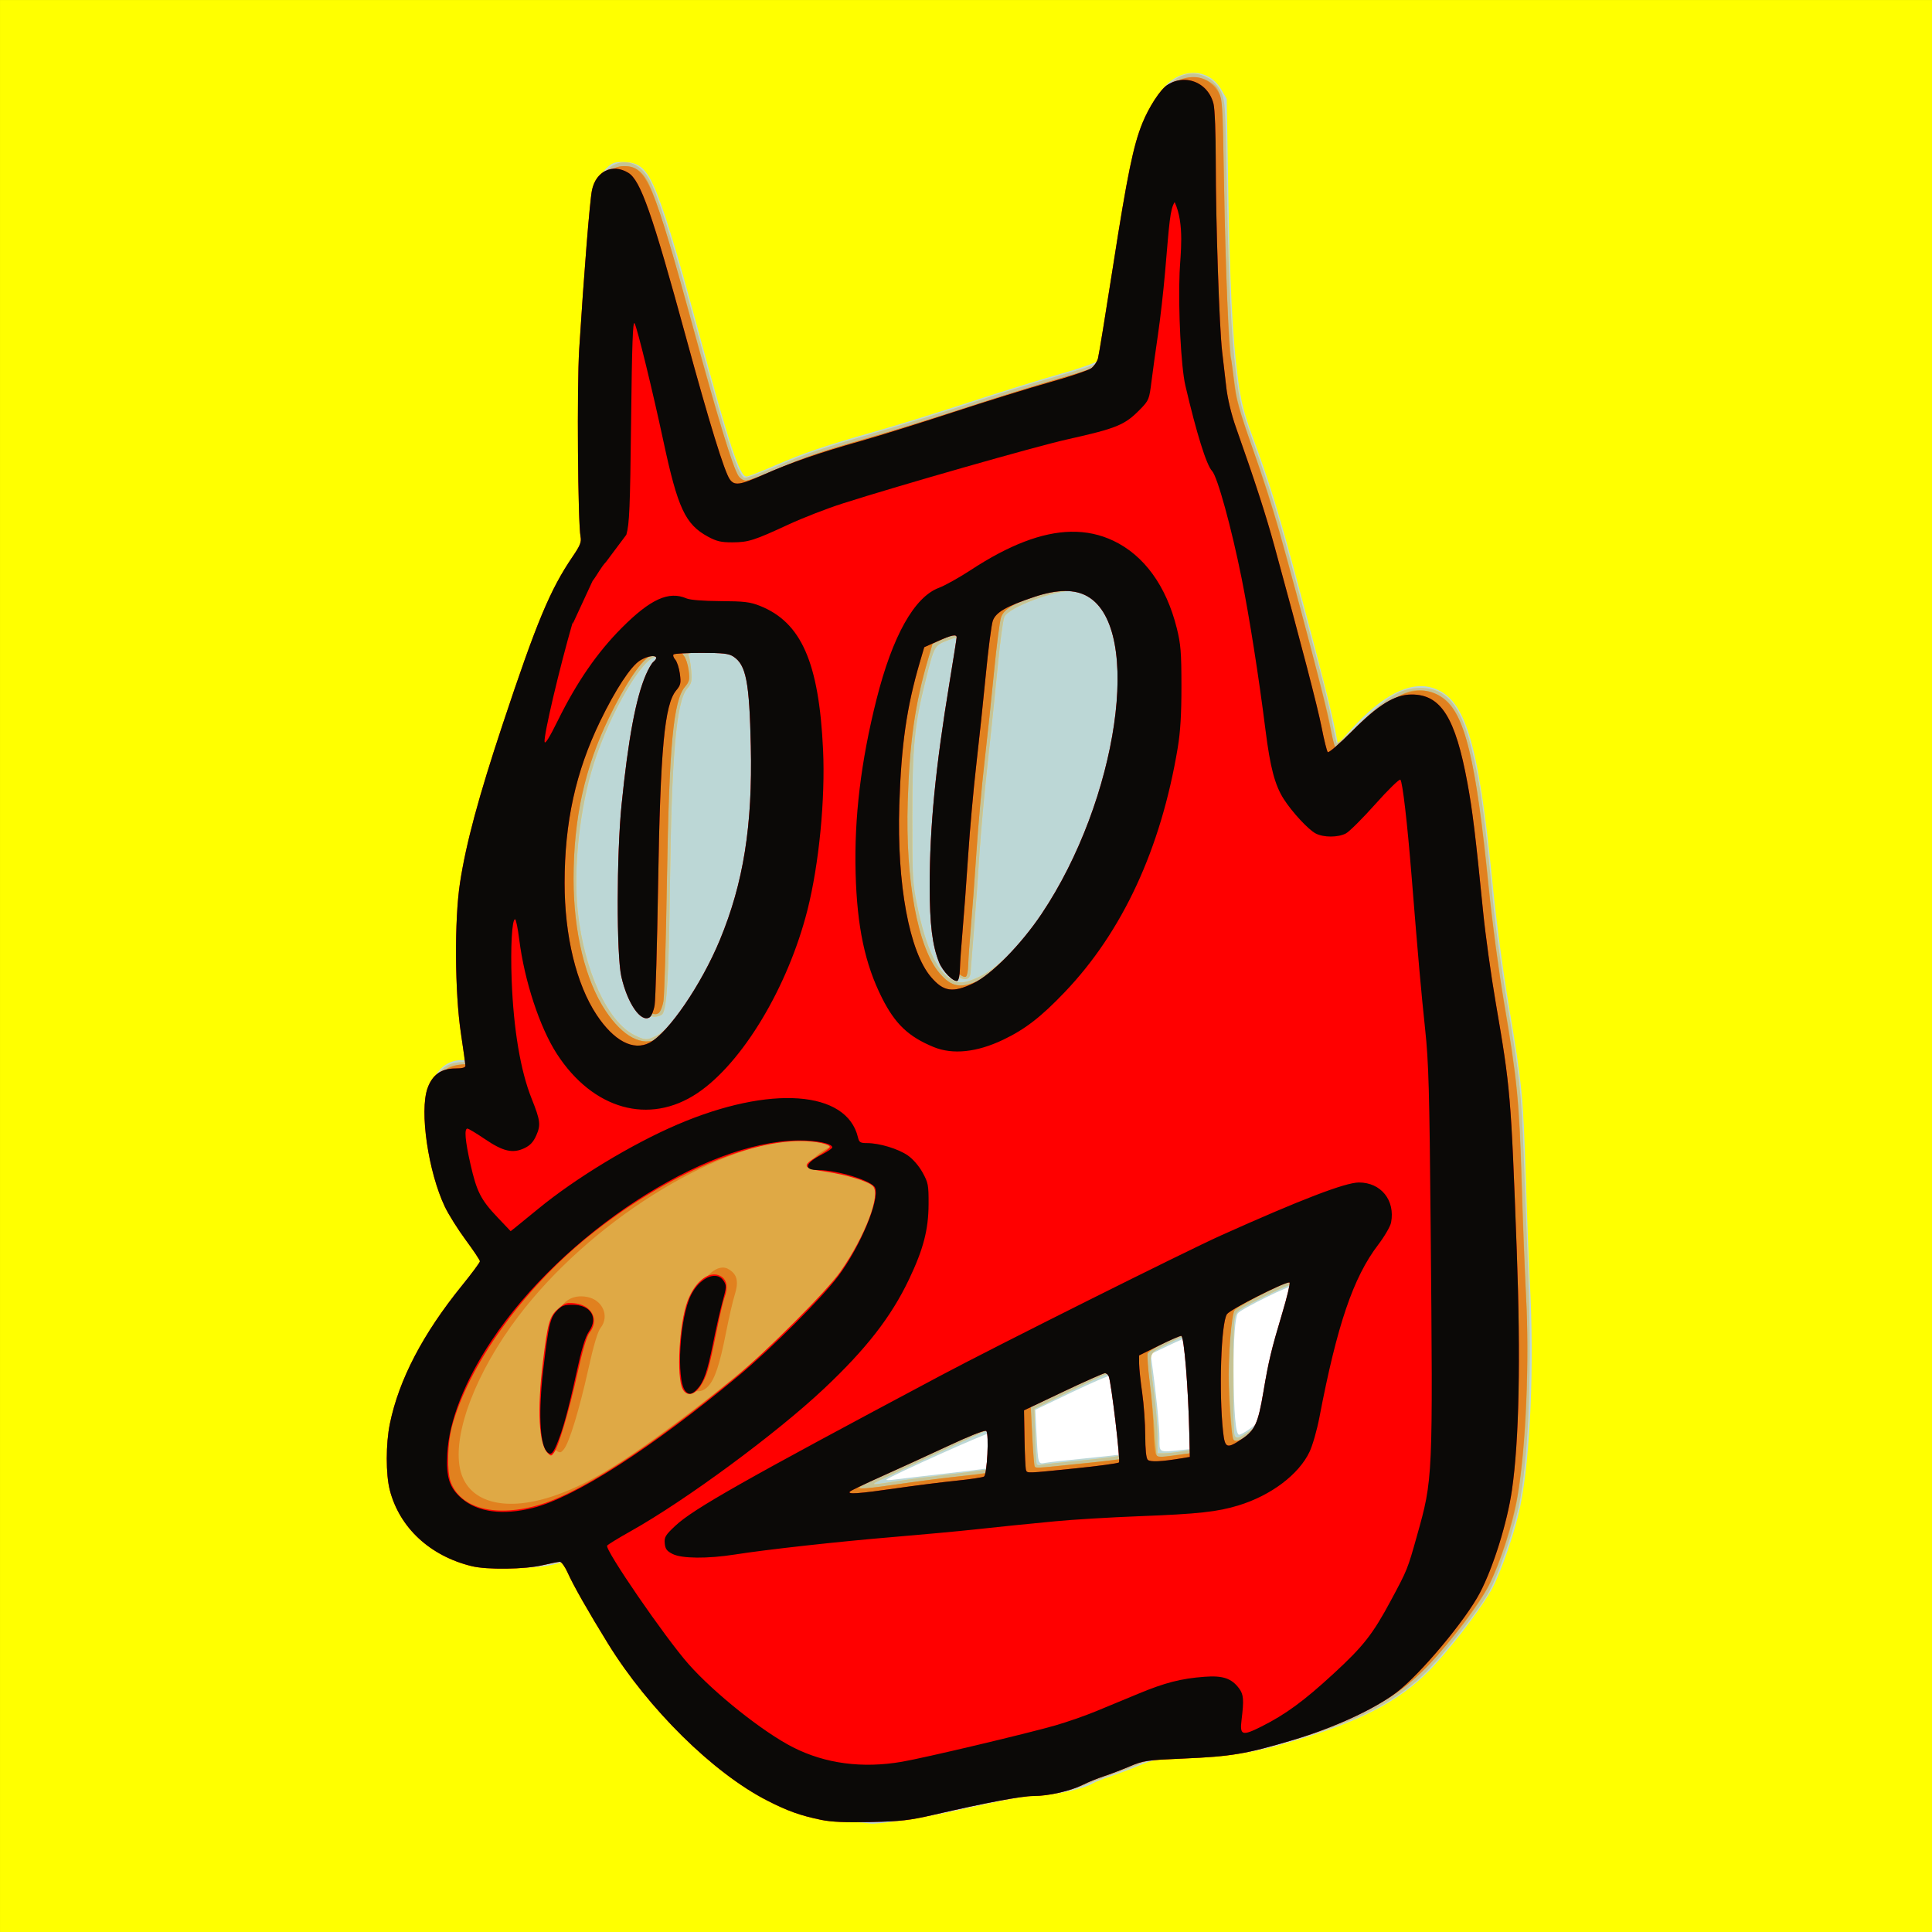
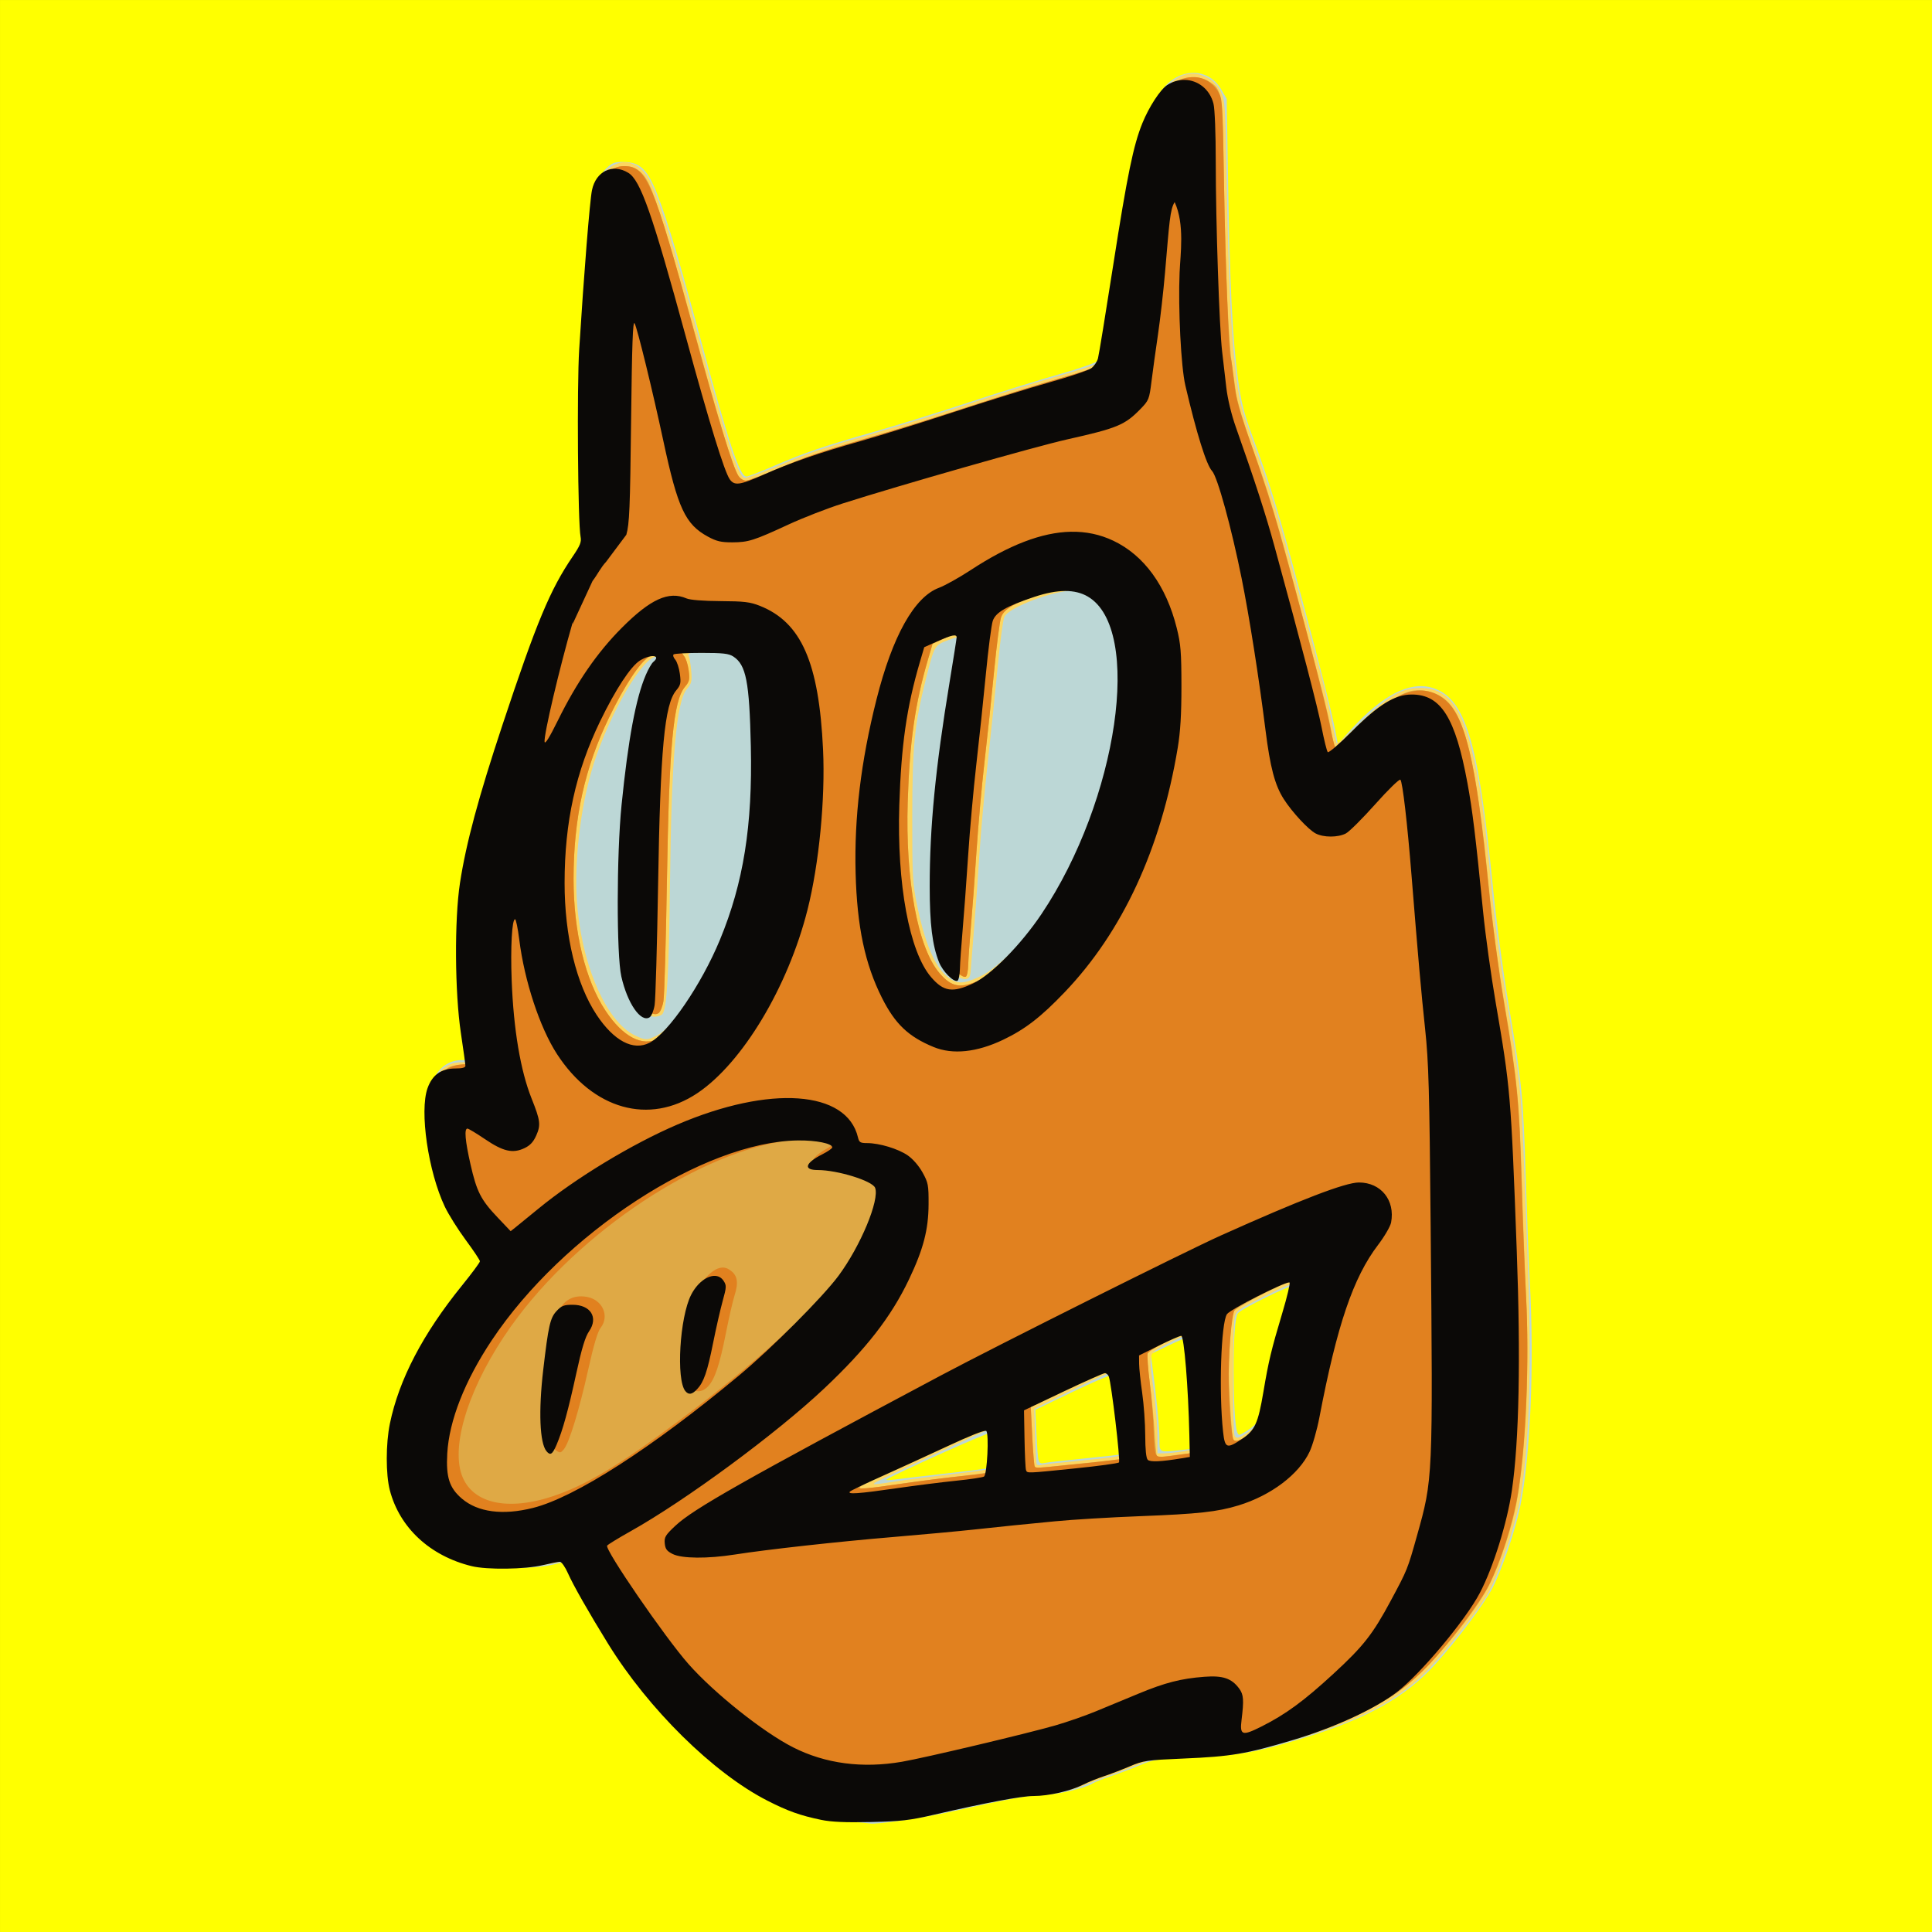
<svg xmlns="http://www.w3.org/2000/svg" id="svg46" version="1.1" viewBox="0 0 1200 1200" height="1200" width="1200">
  <rect x="0" y="0" width="1200" height="1200" fill="#333333" stroke="none" />
  <defs id="defs40" />
  <g transform="translate(-21.42,485.58)" id="layer1">
    <g style="stroke:none" transform="matrix(6.68,0,0,6.68,-103.463,-712.174)" id="g88">
      <rect style="fill:#ffff00;fill-opacity:1;stroke:none;stroke-width:0.267;stroke-linejoin:round;stroke-miterlimit:4;stroke-dasharray:none;stroke-opacity:1" id="rect76" width="179.65" height="179.65" x="18.696" y="33.923" />
-       <path style="fill:#ffffff;stroke:none;stroke-width:0.265px;stroke-linecap:butt;stroke-linejoin:miter;stroke-opacity:1" d="m 80.181,175.927 65.585,-32.463 -4.648,28.989 z" id="path76" />
      <g style="stroke:none" id="g94" transform="translate(234.519,-115.217)">
        <path style="fill:#bcd7d6;stroke:none;stroke-width:0.192" d="m -136.683,318.515 c -5.447,-0.493 -9.673,-2.789 -15.362,-8.347 -2.503,-2.444 -4.264,-4.581 -6.04,-7.326 -1.467,-2.268 -3.955,-6.582 -4.466,-7.745 -0.198,-0.45 -0.384,-0.818 -0.415,-0.818 -0.03,0 -0.645,0.145 -1.366,0.322 -0.888,0.218 -2.118,0.322 -3.812,0.321 -2.188,-0.002 -2.696,-0.065 -4.056,-0.513 -3.608,-1.187 -6.026,-3.66 -6.919,-7.072 -0.485,-1.856 -0.302,-5.653 0.385,-7.972 1.049,-3.542 3.621,-8.063 6.622,-11.642 0.754,-0.9 1.338,-1.726 1.296,-1.836 -0.042,-0.11 -0.594,-0.889 -1.227,-1.732 -1.387,-1.845 -2.141,-3.304 -2.818,-5.45 -1.153,-3.658 -1.404,-7.753 -0.572,-9.364 0.536,-1.038 1.45,-1.63 2.515,-1.63 h 0.846 l -0.11,-0.625 c -0.836,-4.748 -1.078,-10.578 -0.608,-14.616 0.562,-4.825 1.541,-8.706 4.191,-16.605 3.014,-8.987 4.761,-13.138 6.521,-15.497 0.69,-0.924 0.763,-1.125 0.664,-1.815 -0.261,-1.826 -0.409,-9.016 -0.273,-13.283 0.168,-5.287 1.074,-17.907 1.367,-19.038 0.108,-0.417 0.483,-1.045 0.833,-1.395 0.546,-0.546 0.77,-0.637 1.57,-0.636 1.42,0.002 2.09,0.51 2.854,2.171 0.881,1.914 2.09,5.831 4.141,13.415 2.882,10.658 3.872,13.662 4.505,13.662 0.161,0 1.356,-0.463 2.656,-1.029 2.713,-1.181 4.622,-1.827 9.483,-3.211 1.905,-0.542 5.802,-1.755 8.659,-2.694 2.857,-0.939 6.624,-2.11 8.37,-2.602 1.746,-0.492 3.329,-1.043 3.518,-1.224 0.374,-0.358 0.404,-0.52 2.167,-11.721 1.323,-8.402 1.91,-10.56 3.586,-13.172 1.506,-2.349 4.417,-2.53 5.696,-0.354 l 0.523,0.889 0.133,7.986 c 0.156,9.357 0.403,14.27 0.903,17.992 0.303,2.252 0.535,3.167 1.42,5.58 1.625,4.433 2.335,6.751 4.3,14.047 1.938,7.195 3.011,11.43 3.359,13.25 l 0.215,1.127 1.251,-1.37 c 2.865,-3.139 5.386,-4.45 7.449,-3.872 3.124,0.875 4.354,4.822 5.69,18.257 0.351,3.524 0.957,8.064 1.529,11.449 1.203,7.111 1.321,8.316 1.555,15.808 0.106,3.387 0.279,7.813 0.385,9.837 0.408,7.804 0.056,15.998 -0.892,20.756 -0.434,2.176 -1.702,5.906 -2.585,7.603 -0.807,1.551 -3.238,4.795 -5.321,7.102 -2.768,3.065 -6.342,5.063 -12.272,6.864 -4.416,1.341 -5.922,1.604 -10.295,1.797 -3.334,0.147 -3.645,0.194 -4.907,0.729 -0.741,0.314 -1.953,0.772 -2.694,1.017 -0.741,0.245 -1.526,0.562 -1.744,0.703 -0.639,0.414 -3.324,1.03 -4.493,1.03 -1.213,0 -3.344,0.386 -8.387,1.518 -2.77,0.622 -7.291,1.288 -7.793,1.149 -0.053,-0.015 -0.832,-0.093 -1.732,-0.175 z m 8.467,-32.327 c 1.958,-0.224 3.742,-0.442 3.965,-0.485 0.358,-0.068 0.42,-0.256 0.534,-1.63 0.071,-0.854 0.084,-1.627 0.027,-1.718 -0.086,-0.14 -9.443,4.062 -9.722,4.366 -0.053,0.058 0.293,0.053 0.77,-0.011 0.476,-0.064 2.468,-0.299 4.426,-0.523 z m 13.373,-1.454 c 1.799,-0.175 3.307,-0.35 3.351,-0.389 0.089,-0.08 -0.277,-3.657 -0.596,-5.813 -0.115,-0.776 -0.309,-1.45 -0.432,-1.497 -0.123,-0.047 -1.757,0.651 -3.631,1.551 l -3.408,1.636 0.113,2.266 c 0.141,2.806 0.14,2.804 0.803,2.671 0.291,-0.059 2.001,-0.25 3.801,-0.425 z m 8.933,-0.779 1.196,-0.125 -0.107,-1.366 c -0.059,-0.751 -0.204,-3.055 -0.324,-5.119 -0.119,-2.064 -0.248,-3.786 -0.286,-3.827 -0.038,-0.041 -0.82,0.285 -1.736,0.725 l -1.667,0.8 0.127,0.911 c 0.377,2.705 0.694,5.863 0.694,6.923 0,1.371 -0.118,1.311 2.102,1.079 z m 6.317,-1.979 c 0.921,-0.667 1.042,-0.995 1.591,-4.31 0.411,-2.487 1.453,-6.6 2.007,-7.926 0.164,-0.394 0.299,-0.83 0.299,-0.97 0,-0.254 -4.777,2.102 -5.033,2.482 -0.257,0.382 -0.404,2.427 -0.39,5.42 0.018,3.866 0.192,5.869 0.51,5.869 0.13,0 0.588,-0.254 1.017,-0.565 z" id="path108" />
        <path style="fill:#fdd660;stroke:none;stroke-width:0.192" d="m -137.934,318.259 c -4.061,-0.671 -7.235,-2.252 -11.257,-5.609 -2.007,-1.675 -5.654,-5.467 -7.024,-7.302 -1.542,-2.067 -4.494,-6.871 -5.689,-9.261 l -0.973,-1.944 -1.095,0.268 c -1.878,0.46 -5.333,0.547 -6.998,0.177 -6.131,-1.364 -9.29,-6.317 -8.161,-12.797 0.8,-4.592 2.927,-8.815 6.921,-13.743 l 1.661,-2.05 -1.366,-1.841 c -1.623,-2.187 -2.454,-3.925 -3.125,-6.534 -1.591,-6.184 -0.817,-9.714 2.131,-9.717 0.973,0 0.957,0.089 0.52,-2.998 -0.905,-6.391 -0.641,-12.491 0.807,-18.651 1.128,-4.799 5.251,-17.134 7.182,-21.486 0.501,-1.128 1.402,-2.791 2.004,-3.695 l 1.094,-1.644 -0.236,-5.08 c -0.272,-5.851 -0.099,-11.087 0.711,-21.589 0.536,-6.949 0.624,-7.343 1.801,-8.127 1.201,-0.8 2.569,-0.403 3.462,1.005 0.794,1.252 2.208,5.659 4.354,13.569 2.935,10.821 3.991,14.123 4.591,14.353 0.151,0.058 1.474,-0.408 2.94,-1.035 3.03,-1.296 4.044,-1.638 10.074,-3.394 2.381,-0.694 6.136,-1.868 8.343,-2.61 2.207,-0.742 5.584,-1.791 7.505,-2.331 1.92,-0.54 3.683,-1.103 3.917,-1.25 0.234,-0.147 0.51,-0.592 0.612,-0.989 0.103,-0.397 0.717,-4.142 1.365,-8.323 0.648,-4.18 1.38,-8.51 1.627,-9.621 1.429,-6.416 4.071,-9.277 6.933,-7.508 0.37,0.229 0.815,0.753 1.03,1.213 0.346,0.742 0.389,1.405 0.5,7.834 0.161,9.275 0.419,14.705 0.869,18.308 0.334,2.671 0.488,3.287 1.614,6.418 1.653,4.6 2.344,6.862 4.056,13.277 0.791,2.963 1.741,6.496 2.113,7.85 0.372,1.354 0.858,3.389 1.081,4.522 0.223,1.133 0.441,2.167 0.484,2.297 0.043,0.131 0.965,-0.642 2.063,-1.732 2.407,-2.388 3.788,-3.262 5.323,-3.373 2.635,-0.191 4.087,1.362 5.134,5.491 0.861,3.395 1.219,5.96 2.103,15.06 0.17,1.746 0.73,5.686 1.246,8.755 1.188,7.068 1.307,8.166 1.537,14.143 0.104,2.699 0.291,7.603 0.416,10.899 0.336,8.861 0.085,16.184 -0.718,20.947 -0.416,2.468 -2.058,7.281 -3.062,8.979 -1.095,1.85 -4.516,6.106 -6.097,7.583 -2.685,2.509 -6.163,4.268 -11.51,5.821 -4.219,1.225 -5.018,1.356 -9.53,1.561 -3.25,0.148 -3.793,0.221 -4.811,0.647 -0.631,0.264 -1.883,0.745 -2.783,1.068 -0.9,0.323 -2.183,0.815 -2.853,1.092 -0.917,0.38 -1.771,0.548 -3.464,0.682 -1.236,0.098 -3.632,0.485 -5.325,0.86 -6.672,1.479 -7.681,1.652 -10.102,1.731 -1.472,0.048 -3.003,-0.02 -3.945,-0.175 z m 5.533,-31.398 c 1.084,-0.164 3.427,-0.465 5.206,-0.669 1.779,-0.204 3.316,-0.422 3.416,-0.483 0.222,-0.137 0.244,-3.803 0.022,-3.713 -0.934,0.379 -10.568,4.879 -10.704,5.001 -0.238,0.212 -0.239,0.212 2.06,-0.135 z m 17.338,-1.944 c 2.514,-0.236 3.659,-0.416 3.724,-0.587 0.093,-0.242 -0.636,-6.565 -0.833,-7.225 -0.055,-0.185 -0.246,-0.33 -0.424,-0.322 -0.178,0.008 -1.839,0.766 -3.691,1.684 l -3.367,1.669 0.07,2.502 c 0.038,1.376 0.111,2.57 0.161,2.654 0.05,0.084 0.235,0.11 0.411,0.059 0.176,-0.051 1.954,-0.246 3.95,-0.433 z m 9.241,-0.832 c 0.623,-0.102 1.159,-0.212 1.192,-0.245 0.033,-0.033 -0.064,-2.092 -0.216,-4.576 -0.151,-2.484 -0.276,-4.841 -0.278,-5.238 -0.004,-0.943 -0.253,-0.931 -2.216,0.103 -1.79,0.943 -1.7,0.595 -1.18,4.533 0.172,1.306 0.314,3.103 0.314,3.993 v 1.618 l 0.625,-0.002 c 0.344,0 1.135,-0.085 1.758,-0.187 z m 6.417,-2.057 c 0.343,-0.256 0.708,-0.624 0.812,-0.818 0.104,-0.194 0.407,-1.598 0.673,-3.119 0.529,-3.022 1.17,-5.634 1.926,-7.851 0.268,-0.786 0.488,-1.544 0.488,-1.685 0,-0.161 -0.994,0.242 -2.685,1.089 -2.608,1.306 -2.689,1.366 -2.838,2.07 -0.19,0.895 -0.196,10.407 -0.007,10.884 0.155,0.392 0.508,0.269 1.631,-0.569 z m -55.443,-36.551 c 1.84,-0.873 4.977,-5.559 6.808,-10.17 0.716,-1.801 1.617,-5.212 2.01,-7.607 0.912,-5.555 0.69,-15.437 -0.384,-17.075 -0.442,-0.674 -1.045,-0.82 -3.388,-0.82 -1.95,0 -2.113,0.028 -1.981,0.337 0.079,0.185 0.184,0.817 0.233,1.404 0.079,0.935 0.029,1.14 -0.398,1.648 -0.994,1.181 -1.44,6.325 -1.583,18.252 -0.1,8.357 -0.283,11.476 -0.704,11.985 -0.109,0.132 -0.439,0.241 -0.733,0.241 -1.127,0 -2.191,-2.001 -2.712,-5.099 -0.341,-2.027 -0.287,-9.969 0.096,-14.047 0.644,-6.862 1.481,-11.316 2.508,-13.343 0.282,-0.556 0.409,-0.993 0.289,-0.993 -1.255,0 -4.296,5.183 -5.813,9.91 -1.324,4.123 -1.938,9.786 -1.499,13.819 0.6,5.507 2.765,10.23 5.256,11.463 0.986,0.488 1.151,0.496 1.995,0.095 z m 30.201,-5.572 c 1.225,-0.578 2.988,-2.165 4.534,-4.082 4.207,-5.217 7.278,-12.517 8.358,-19.867 0.438,-2.981 0.309,-6.904 -0.282,-8.553 -0.818,-2.286 -2.067,-3.37 -3.882,-3.37 -1.939,0 -6.113,1.575 -6.515,2.459 -0.126,0.278 -0.399,2.284 -0.605,4.459 -0.207,2.175 -0.629,6.249 -0.939,9.053 -0.31,2.805 -0.657,6.615 -0.771,8.467 -0.114,1.852 -0.334,4.926 -0.49,6.831 -0.156,1.905 -0.305,3.767 -0.331,4.137 -0.037,0.514 -0.142,0.687 -0.444,0.73 -0.537,0.077 -1.361,-0.607 -1.824,-1.514 -0.863,-1.691 -1.048,-3.083 -1.037,-7.779 0.014,-5.78 0.407,-9.852 1.752,-18.14 0.382,-2.357 0.652,-4.329 0.599,-4.382 -0.053,-0.053 -0.578,0.088 -1.168,0.314 -1.248,0.478 -1.253,0.487 -2.057,3.674 -1.048,4.158 -1.246,6.18 -1.252,12.761 -0.005,5.438 0.033,6.154 0.428,8.1 0.864,4.257 2.002,6.582 3.512,7.169 0.597,0.232 1.168,0.122 2.416,-0.467 z" id="path106" />
-         <path style="fill:#c5c396;stroke:none;stroke-width:0.192" d="m -137.934,318.259 c -4.061,-0.671 -7.235,-2.252 -11.257,-5.609 -2.007,-1.675 -5.654,-5.467 -7.024,-7.302 -1.542,-2.067 -4.494,-6.871 -5.689,-9.261 l -0.973,-1.944 -1.095,0.268 c -1.878,0.46 -5.333,0.547 -6.998,0.177 -6.131,-1.364 -9.29,-6.317 -8.161,-12.797 0.8,-4.592 2.927,-8.815 6.921,-13.743 l 1.661,-2.05 -1.366,-1.841 c -1.623,-2.187 -2.454,-3.925 -3.125,-6.534 -1.591,-6.184 -0.817,-9.714 2.131,-9.717 0.973,0 0.957,0.089 0.52,-2.998 -0.905,-6.391 -0.641,-12.491 0.807,-18.651 1.128,-4.799 5.251,-17.134 7.182,-21.486 0.501,-1.128 1.402,-2.791 2.004,-3.695 l 1.094,-1.644 -0.236,-5.08 c -0.272,-5.851 -0.099,-11.087 0.711,-21.589 0.536,-6.949 0.624,-7.343 1.801,-8.127 1.201,-0.8 2.569,-0.403 3.462,1.005 0.794,1.252 2.208,5.659 4.354,13.569 2.935,10.821 3.991,14.123 4.591,14.353 0.151,0.058 1.474,-0.408 2.94,-1.035 3.03,-1.296 4.044,-1.638 10.074,-3.394 2.381,-0.694 6.136,-1.868 8.343,-2.61 2.207,-0.742 5.584,-1.791 7.505,-2.331 1.92,-0.54 3.683,-1.103 3.917,-1.25 0.234,-0.147 0.51,-0.592 0.612,-0.989 0.103,-0.397 0.717,-4.142 1.365,-8.323 0.648,-4.18 1.38,-8.51 1.627,-9.621 1.429,-6.416 4.071,-9.277 6.933,-7.508 0.37,0.229 0.815,0.753 1.03,1.213 0.346,0.742 0.389,1.405 0.5,7.834 0.161,9.275 0.419,14.705 0.869,18.308 0.334,2.671 0.488,3.287 1.614,6.418 1.653,4.6 2.344,6.862 4.056,13.277 0.791,2.963 1.741,6.496 2.113,7.85 0.372,1.354 0.858,3.389 1.081,4.522 0.223,1.133 0.441,2.167 0.484,2.297 0.043,0.131 0.965,-0.642 2.063,-1.732 2.407,-2.388 3.788,-3.262 5.323,-3.373 2.635,-0.191 4.087,1.362 5.134,5.491 0.861,3.395 1.219,5.96 2.103,15.06 0.17,1.746 0.73,5.686 1.246,8.755 1.188,7.068 1.307,8.166 1.537,14.143 0.104,2.699 0.291,7.603 0.416,10.899 0.336,8.861 0.085,16.184 -0.718,20.947 -0.416,2.468 -2.058,7.281 -3.062,8.979 -1.095,1.85 -4.516,6.106 -6.097,7.583 -2.685,2.509 -6.163,4.268 -11.51,5.821 -4.219,1.225 -5.018,1.356 -9.53,1.561 -3.25,0.148 -3.793,0.221 -4.811,0.647 -0.631,0.264 -1.883,0.745 -2.783,1.068 -0.9,0.323 -2.183,0.815 -2.853,1.092 -0.917,0.38 -1.771,0.548 -3.464,0.682 -1.236,0.098 -3.632,0.485 -5.325,0.86 -6.672,1.479 -7.681,1.652 -10.102,1.731 -1.472,0.048 -3.003,-0.02 -3.945,-0.175 z m 5.533,-31.398 c 1.084,-0.164 3.427,-0.465 5.206,-0.669 1.779,-0.204 3.316,-0.422 3.416,-0.483 0.222,-0.137 0.244,-3.803 0.022,-3.713 -0.934,0.379 -10.568,4.879 -10.704,5.001 -0.238,0.212 -0.239,0.212 2.06,-0.135 z m 17.338,-1.944 c 2.514,-0.236 3.659,-0.416 3.724,-0.587 0.093,-0.242 -0.636,-6.565 -0.833,-7.225 -0.055,-0.185 -0.246,-0.33 -0.424,-0.322 -0.178,0.008 -1.839,0.766 -3.691,1.684 l -3.367,1.669 0.07,2.502 c 0.038,1.376 0.111,2.57 0.161,2.654 0.05,0.084 0.235,0.11 0.411,0.059 0.176,-0.051 1.954,-0.246 3.95,-0.433 z m 9.241,-0.832 c 0.623,-0.102 1.159,-0.212 1.192,-0.245 0.033,-0.033 -0.064,-2.092 -0.216,-4.576 -0.151,-2.484 -0.276,-4.841 -0.278,-5.238 -0.004,-0.943 -0.253,-0.931 -2.216,0.103 -1.79,0.943 -1.7,0.595 -1.18,4.533 0.172,1.306 0.314,3.103 0.314,3.993 v 1.618 l 0.625,-0.002 c 0.344,0 1.135,-0.085 1.758,-0.187 z m 6.417,-2.057 c 0.343,-0.256 0.708,-0.624 0.812,-0.818 0.104,-0.194 0.407,-1.598 0.673,-3.119 0.529,-3.022 1.17,-5.634 1.926,-7.851 0.268,-0.786 0.488,-1.544 0.488,-1.685 0,-0.161 -0.994,0.242 -2.685,1.089 -2.608,1.306 -2.689,1.366 -2.838,2.07 -0.19,0.895 -0.196,10.407 -0.007,10.884 0.155,0.392 0.508,0.269 1.631,-0.569 z m -55.443,-36.551 c 1.84,-0.873 4.977,-5.559 6.808,-10.17 0.716,-1.801 1.617,-5.212 2.01,-7.607 0.912,-5.555 0.69,-15.437 -0.384,-17.075 -0.442,-0.674 -1.045,-0.82 -3.388,-0.82 -1.95,0 -2.113,0.028 -1.981,0.337 0.079,0.185 0.184,0.817 0.233,1.404 0.079,0.935 0.029,1.14 -0.398,1.648 -0.994,1.181 -1.44,6.325 -1.583,18.252 -0.1,8.357 -0.283,11.476 -0.704,11.985 -0.109,0.132 -0.439,0.241 -0.733,0.241 -1.127,0 -2.191,-2.001 -2.712,-5.099 -0.341,-2.027 -0.287,-9.969 0.096,-14.047 0.644,-6.862 1.481,-11.316 2.508,-13.343 0.282,-0.556 0.409,-0.993 0.289,-0.993 -1.255,0 -4.296,5.183 -5.813,9.91 -1.324,4.123 -1.938,9.786 -1.499,13.819 0.6,5.507 2.765,10.23 5.256,11.463 0.986,0.488 1.151,0.496 1.995,0.095 z m 30.201,-5.572 c 1.225,-0.578 2.988,-2.165 4.534,-4.082 4.207,-5.217 7.278,-12.517 8.358,-19.867 0.438,-2.981 0.309,-6.904 -0.282,-8.553 -0.818,-2.286 -2.067,-3.37 -3.882,-3.37 -1.939,0 -6.113,1.575 -6.515,2.459 -0.126,0.278 -0.399,2.284 -0.605,4.459 -0.207,2.175 -0.629,6.249 -0.939,9.053 -0.31,2.805 -0.657,6.615 -0.771,8.467 -0.114,1.852 -0.334,4.926 -0.49,6.831 -0.156,1.905 -0.305,3.767 -0.331,4.137 -0.037,0.514 -0.142,0.687 -0.444,0.73 -0.537,0.077 -1.361,-0.607 -1.824,-1.514 -0.863,-1.691 -1.048,-3.083 -1.037,-7.779 0.014,-5.78 0.407,-9.852 1.752,-18.14 0.382,-2.357 0.652,-4.329 0.599,-4.382 -0.053,-0.053 -0.578,0.088 -1.168,0.314 -1.248,0.478 -1.253,0.487 -2.057,3.674 -1.048,4.158 -1.246,6.18 -1.252,12.761 -0.005,5.438 0.033,6.154 0.428,8.1 0.864,4.257 2.002,6.582 3.512,7.169 0.597,0.232 1.168,0.122 2.416,-0.467 z" id="path104" />
        <path style="fill:#dfa945;stroke:none;stroke-width:0.192" d="m -136.779,318.124 c -2.41,-0.225 -4.45,-0.792 -6.513,-1.81 -4.372,-2.159 -9.769,-6.99 -13.25,-11.86 -1.515,-2.119 -4.64,-7.335 -5.466,-9.124 -0.365,-0.79 -0.742,-1.436 -0.838,-1.436 -0.096,0 -0.765,0.144 -1.485,0.321 -1.878,0.459 -5.749,0.456 -7.276,-0.006 -3.737,-1.131 -6.242,-3.549 -7.129,-6.883 -0.325,-1.219 -0.366,-4.53 -0.074,-5.979 0.872,-4.339 3.205,-8.82 6.936,-13.325 0.891,-1.076 1.504,-1.982 1.445,-2.136 -0.057,-0.147 -0.615,-0.941 -1.241,-1.765 -0.626,-0.823 -1.399,-2.016 -1.717,-2.651 -1.234,-2.46 -2.164,-6.34 -2.163,-9.017 0.001,-1.917 0.243,-2.846 0.944,-3.631 0.467,-0.522 0.692,-0.612 1.72,-0.686 0.651,-0.047 1.183,-0.143 1.183,-0.212 0,-0.07 -0.179,-1.337 -0.397,-2.815 -0.833,-5.641 -0.682,-11.943 0.412,-17.256 0.815,-3.957 3.388,-12.159 6.078,-19.377 1.462,-3.924 2.205,-5.477 3.663,-7.658 0.855,-1.279 1.033,-1.68 0.939,-2.117 -0.266,-1.243 -0.439,-9.154 -0.296,-13.527 0.172,-5.241 1.073,-17.79 1.356,-18.892 0.259,-1.008 1.146,-1.698 2.184,-1.698 0.982,0 1.685,0.482 2.214,1.52 0.724,1.418 2.152,6.039 4.33,14.007 2.285,8.362 3.552,12.506 4.058,13.279 0.16,0.243 0.466,0.443 0.681,0.443 0.215,0 1.581,-0.511 3.036,-1.136 2.668,-1.146 4.738,-1.839 9.842,-3.293 1.535,-0.437 5.128,-1.563 7.986,-2.502 2.857,-0.939 6.624,-2.108 8.37,-2.599 1.746,-0.491 3.362,-1.012 3.591,-1.159 0.229,-0.147 0.506,-0.552 0.616,-0.899 0.11,-0.348 0.774,-4.312 1.474,-8.81 0.701,-4.498 1.44,-8.894 1.644,-9.77 0.768,-3.302 2.224,-6.196 3.511,-6.98 0.804,-0.49 2.156,-0.49 2.961,0.002 1.279,0.78 1.28,0.79 1.437,9.629 0.148,8.38 0.42,14.543 0.74,16.766 0.105,0.727 0.276,1.918 0.381,2.646 0.105,0.728 0.745,2.872 1.423,4.763 1.635,4.561 2.3,6.752 4.165,13.733 2.445,9.151 3.037,11.5 3.283,13.025 0.126,0.78 0.307,1.466 0.402,1.524 0.095,0.059 0.912,-0.677 1.814,-1.636 1.925,-2.044 4.113,-3.596 5.33,-3.778 1.104,-0.166 2.295,0.176 3.11,0.892 1.81,1.59 2.855,6.117 3.948,17.112 0.344,3.463 0.942,7.968 1.455,10.968 1.184,6.923 1.419,9.291 1.626,16.348 0.098,3.334 0.284,8.326 0.414,11.094 0.345,7.357 -0.107,15.754 -1.076,19.983 -0.477,2.081 -1.426,4.846 -2.245,6.542 -1.441,2.984 -6.075,8.447 -8.696,10.253 -2.113,1.456 -5.581,2.955 -9.37,4.051 -4.239,1.226 -5.039,1.357 -9.525,1.556 -3.649,0.162 -3.66,0.164 -5.58,0.929 -1.058,0.422 -2.271,0.878 -2.694,1.014 -0.423,0.136 -1.073,0.404 -1.443,0.595 -1.025,0.528 -2.835,0.941 -4.13,0.941 -1.273,0 -3.424,0.379 -7.993,1.409 -4.913,1.107 -7.185,1.349 -10.102,1.077 z m 4.33,-30.969 c 1.429,-0.214 4.006,-0.548 5.727,-0.741 1.721,-0.193 3.179,-0.401 3.24,-0.462 0.061,-0.061 0.159,-0.982 0.218,-2.045 0.093,-1.695 0.067,-1.95 -0.217,-2.058 -0.202,-0.078 -1.956,0.633 -4.694,1.903 -2.404,1.115 -5.02,2.309 -5.814,2.653 -0.794,0.344 -1.57,0.742 -1.725,0.883 -0.242,0.221 -0.215,0.257 0.192,0.257 0.261,0 1.643,-0.175 3.072,-0.389 z m 16.933,-1.918 c 1.958,-0.21 3.745,-0.383 3.972,-0.384 0.227,-0.002 0.458,-0.123 0.515,-0.27 0.099,-0.258 -0.733,-7.182 -0.944,-7.863 -0.058,-0.185 -0.207,-0.338 -0.332,-0.34 -0.125,-0.002 -1.903,0.797 -3.951,1.776 l -3.724,1.779 0.137,2.698 c 0.075,1.484 0.176,2.763 0.223,2.842 0.115,0.193 0.041,0.197 4.104,-0.238 z m 9.525,-0.871 c 1.756,-0.211 1.681,-0.12 1.558,-1.892 -0.06,-0.863 -0.211,-3.366 -0.336,-5.562 -0.177,-3.123 -0.284,-3.993 -0.488,-3.993 -0.477,0 -3.732,1.739 -3.855,2.059 -0.066,0.173 0.022,1.404 0.197,2.736 0.175,1.332 0.374,3.374 0.443,4.538 0.069,1.164 0.164,2.184 0.211,2.267 0.048,0.083 0.361,0.108 0.697,0.057 0.336,-0.051 1.043,-0.146 1.572,-0.209 z m 6.3,-1.813 c 0.49,-0.311 1.034,-0.783 1.209,-1.05 0.175,-0.266 0.522,-1.654 0.773,-3.084 0.591,-3.371 1.063,-5.333 1.917,-7.974 0.382,-1.181 0.642,-2.231 0.578,-2.334 -0.167,-0.27 -5.815,2.601 -5.947,3.023 -0.224,0.715 -0.463,4.654 -0.394,6.501 0.093,2.497 0.296,5.157 0.407,5.34 0.16,0.264 0.559,0.149 1.458,-0.421 z m -54.923,-36.843 c 1.743,-0.901 4.816,-5.392 6.537,-9.551 2.189,-5.293 3.038,-10.607 2.872,-17.984 -0.135,-5.99 -0.438,-7.544 -1.622,-8.321 -0.424,-0.278 -0.952,-0.339 -2.962,-0.339 -1.345,0 -2.51,0.064 -2.589,0.143 -0.079,0.079 -0.009,0.295 0.155,0.481 0.164,0.186 0.358,0.779 0.43,1.317 0.115,0.863 0.075,1.046 -0.339,1.539 -1.09,1.3 -1.474,5.425 -1.682,18.071 -0.092,5.609 -0.237,10.622 -0.321,11.141 -0.086,0.531 -0.291,1.029 -0.47,1.141 -0.811,0.509 -2.055,-1.291 -2.622,-3.791 -0.453,-2.003 -0.443,-11.317 0.019,-15.899 0.616,-6.123 1.329,-9.947 2.256,-12.102 0.23,-0.534 0.538,-1.07 0.685,-1.193 0.777,-0.645 -0.225,-0.763 -1.225,-0.145 -0.857,0.53 -2.274,2.688 -3.706,5.646 -2.265,4.678 -3.294,9.36 -3.297,14.993 -0.002,4.933 1.089,9.426 2.98,12.27 1.605,2.414 3.398,3.358 4.902,2.581 z m 30.054,-5.516 c 1.674,-0.79 4.43,-3.59 6.345,-6.446 7.096,-10.582 9.411,-26.463 4.296,-29.461 -1.194,-0.7 -2.802,-0.691 -4.964,0.026 -2.6,0.863 -3.6,1.441 -3.864,2.234 -0.126,0.378 -0.417,2.63 -0.646,5.003 -0.229,2.373 -0.627,6.133 -0.884,8.356 -0.257,2.223 -0.598,6.032 -0.758,8.467 -0.16,2.434 -0.391,5.551 -0.514,6.927 -0.122,1.376 -0.234,2.971 -0.248,3.546 -0.014,0.574 -0.12,1.076 -0.236,1.114 -0.372,0.124 -1.361,-0.88 -1.699,-1.725 -0.625,-1.56 -0.869,-3.541 -0.869,-7.051 0,-5.51 0.533,-10.991 1.843,-18.932 0.362,-2.199 0.659,-4.082 0.659,-4.185 0,-0.314 -0.482,-0.214 -1.775,0.366 l -1.234,0.553 -0.417,1.419 c -1.217,4.144 -1.722,7.675 -1.898,13.253 -0.231,7.329 0.927,13.593 2.949,15.955 1.161,1.356 2.005,1.481 3.914,0.58 z" id="path102" />
        <path style="fill:#e1811f;stroke:none;stroke-width:0.192" d="m -138.288,317.938 c -2.457,-0.412 -5.502,-1.685 -7.858,-3.285 -3.557,-2.416 -7.83,-6.608 -10.405,-10.207 -1.433,-2.004 -4.683,-7.44 -5.486,-9.176 -0.614,-1.327 -0.686,-1.408 -1.169,-1.301 -5.794,1.276 -9.954,0.532 -12.939,-2.316 -1.999,-1.907 -2.873,-4.185 -2.873,-7.492 0,-4.934 2.64,-10.824 7.335,-16.364 0.728,-0.86 1.325,-1.654 1.325,-1.765 0,-0.111 -0.564,-0.95 -1.254,-1.865 -1.491,-1.977 -2.18,-3.29 -2.864,-5.461 -1.113,-3.529 -1.398,-7.753 -0.623,-9.223 0.468,-0.888 1.367,-1.385 2.506,-1.386 h 0.94 l -0.13,-0.914 c -0.071,-0.503 -0.275,-1.91 -0.453,-3.127 -0.4,-2.736 -0.448,-10.279 -0.08,-12.604 0.91,-5.743 2.873,-12.503 6.496,-22.365 1.548,-4.214 2.26,-5.745 3.709,-7.983 l 1.167,-1.801 -0.182,-2.206 c -0.239,-2.888 -0.234,-12.777 0.008,-16.445 0.323,-4.905 0.957,-13.04 1.086,-13.951 0.18,-1.266 1.077,-2.117 2.233,-2.117 2.103,0 2.725,1.465 6.503,15.335 2.19,8.039 3.612,12.677 4.131,13.467 0.161,0.245 0.469,0.446 0.685,0.446 0.216,0 1.318,-0.397 2.449,-0.882 3.196,-1.371 4.136,-1.698 8.534,-2.967 2.258,-0.652 6.573,-1.992 9.59,-2.979 3.016,-0.987 6.941,-2.207 8.722,-2.71 1.781,-0.504 3.436,-1.072 3.679,-1.263 0.538,-0.423 0.427,0.125 1.947,-9.595 1.688,-10.791 2.339,-13.326 4.012,-15.602 1.443,-1.964 3.819,-2.048 4.986,-0.176 0.408,0.654 0.423,0.903 0.55,8.659 0.118,7.247 0.458,15.87 0.636,16.159 0.039,0.063 0.17,1.013 0.291,2.111 0.185,1.679 0.46,2.675 1.728,6.25 0.83,2.339 1.944,5.811 2.476,7.714 2.058,7.361 4.281,15.868 4.676,17.892 0.227,1.164 0.488,2.2 0.579,2.301 0.1,0.111 0.783,-0.481 1.724,-1.496 3.462,-3.734 6.088,-4.757 8.232,-3.204 2.056,1.489 3.06,5.617 4.241,17.426 0.331,3.312 0.955,8.007 1.458,10.968 1.21,7.125 1.412,9.197 1.631,16.722 0.105,3.598 0.288,8.318 0.407,10.487 0.33,5.998 -0.021,14.158 -0.799,18.615 -0.456,2.611 -1.589,6.145 -2.639,8.234 -0.828,1.646 -3.575,5.302 -5.587,7.435 -1.676,1.777 -3.494,3.084 -5.958,4.285 -2.194,1.07 -2.714,1.263 -6.204,2.309 -4.356,1.305 -6.445,1.64 -10.335,1.656 -2.589,0.01 -2.971,0.097 -6.406,1.446 -4.6,1.808 -4.766,1.855 -7.12,2.025 -1.263,0.091 -3.534,0.456 -5.292,0.85 -6.688,1.499 -7.519,1.627 -10.391,1.608 -1.482,-0.01 -3.113,-0.088 -3.625,-0.174 z m -26.2,-29.656 c 3.084,-1.009 6.176,-2.854 11.738,-7.004 8.636,-6.444 14.643,-12.235 16.925,-16.317 1,-1.788 2.028,-4.427 2.028,-5.206 0,-0.63 -0.055,-0.683 -1.106,-1.081 -1.112,-0.421 -3.557,-0.937 -4.498,-0.949 -0.278,-0.004 -0.615,-0.138 -0.748,-0.299 -0.302,-0.364 0.107,-0.872 1.196,-1.484 0.402,-0.226 0.732,-0.477 0.732,-0.556 0,-0.259 -1.754,-0.417 -3.369,-0.303 -8.017,0.566 -19.467,7.796 -26.027,16.436 -3.927,5.171 -6.119,10.887 -5.437,14.174 0.637,3.07 3.995,4.085 8.568,2.589 z m 0.357,-4.288 c -0.93,-0.656 -1.133,-3.789 -0.562,-8.668 0.174,-1.482 0.443,-3.143 0.599,-3.692 0.42,-1.478 1.454,-2.168 2.857,-1.905 1.45,0.272 2.112,1.791 1.255,2.88 -0.268,0.34 -0.646,1.614 -1.137,3.826 -0.831,3.747 -1.772,6.837 -2.266,7.442 -0.305,0.374 -0.368,0.383 -0.746,0.116 z m 12.442,-6.022 c -0.594,-1.249 -0.405,-5.71 0.344,-8.128 0.376,-1.212 1.56,-2.588 2.413,-2.802 0.4,-0.1 0.683,-0.035 1.058,0.244 0.628,0.466 0.726,1.13 0.345,2.321 -0.16,0.499 -0.521,2.077 -0.803,3.505 -0.577,2.924 -1.027,4.269 -1.652,4.934 -0.598,0.637 -1.382,0.602 -1.704,-0.075 z m 19.855,9.103 c 1.752,-0.258 4.274,-0.575 5.605,-0.704 1.331,-0.129 2.525,-0.299 2.653,-0.379 0.148,-0.092 0.266,-0.884 0.324,-2.182 0.086,-1.943 0.073,-2.038 -0.296,-2.038 -0.213,0 -1.891,0.703 -3.729,1.561 -1.839,0.859 -4.512,2.079 -5.941,2.712 -1.429,0.633 -2.68,1.229 -2.781,1.325 -0.296,0.283 0.75,0.208 4.165,-0.295 z m 16.689,-1.857 c 2.178,-0.222 4.022,-0.462 4.099,-0.535 0.134,-0.126 -0.199,-3.409 -0.637,-6.278 -0.267,-1.754 -0.349,-2.02 -0.623,-2.025 -0.125,-0.002 -1.905,0.796 -3.954,1.775 l -3.727,1.779 0.138,2.699 c 0.076,1.485 0.178,2.764 0.226,2.843 0.117,0.192 -0.039,0.201 4.477,-0.259 z m 9.828,-0.929 0.866,-0.123 -0.045,-1.822 c -0.025,-1.002 -0.146,-3.532 -0.269,-5.623 -0.176,-2.986 -0.28,-3.8 -0.488,-3.8 -0.472,0 -3.734,1.735 -3.855,2.051 -0.065,0.169 0.025,1.443 0.2,2.832 0.175,1.389 0.331,3.348 0.347,4.354 0.016,1.005 0.108,1.982 0.203,2.17 0.181,0.357 0.269,0.356 3.041,-0.038 z m 5.627,-1.735 c 0.49,-0.311 1.029,-0.776 1.198,-1.034 0.169,-0.258 0.567,-1.887 0.883,-3.62 0.615,-3.363 0.774,-4.005 1.858,-7.529 0.383,-1.244 0.639,-2.318 0.569,-2.388 -0.195,-0.195 -5.536,2.482 -5.821,2.918 -0.326,0.499 -0.638,4.415 -0.568,7.12 0.056,2.157 0.274,4.694 0.426,4.955 0.154,0.265 0.556,0.149 1.454,-0.421 z m -54.923,-36.843 c 1.743,-0.901 4.816,-5.392 6.537,-9.551 2.189,-5.293 3.038,-10.607 2.872,-17.984 -0.135,-5.99 -0.438,-7.544 -1.622,-8.321 -0.424,-0.278 -0.952,-0.339 -2.962,-0.339 -1.345,0 -2.51,0.064 -2.589,0.143 -0.079,0.079 -0.009,0.295 0.155,0.481 0.164,0.186 0.358,0.779 0.43,1.317 0.115,0.863 0.075,1.046 -0.339,1.539 -1.09,1.3 -1.474,5.425 -1.682,18.071 -0.092,5.609 -0.237,10.622 -0.321,11.141 -0.086,0.531 -0.291,1.029 -0.47,1.141 -0.811,0.509 -2.055,-1.291 -2.622,-3.791 -0.453,-2.003 -0.443,-11.317 0.019,-15.899 0.616,-6.123 1.329,-9.947 2.256,-12.102 0.23,-0.534 0.538,-1.07 0.685,-1.193 0.777,-0.645 -0.225,-0.763 -1.225,-0.145 -0.857,0.53 -2.274,2.688 -3.706,5.646 -2.265,4.678 -3.294,9.36 -3.297,14.993 -0.002,4.933 1.089,9.426 2.98,12.27 1.605,2.414 3.398,3.358 4.902,2.581 z m 30.054,-5.516 c 1.674,-0.79 4.43,-3.59 6.345,-6.446 7.096,-10.582 9.411,-26.463 4.296,-29.461 -1.194,-0.7 -2.802,-0.691 -4.964,0.026 -2.6,0.863 -3.6,1.441 -3.864,2.234 -0.126,0.378 -0.417,2.63 -0.646,5.003 -0.229,2.373 -0.627,6.133 -0.884,8.356 -0.257,2.223 -0.598,6.032 -0.758,8.467 -0.16,2.434 -0.391,5.551 -0.514,6.927 -0.122,1.376 -0.234,2.971 -0.248,3.546 -0.014,0.574 -0.12,1.076 -0.236,1.114 -0.372,0.124 -1.361,-0.88 -1.699,-1.725 -0.625,-1.56 -0.869,-3.541 -0.869,-7.051 0,-5.51 0.533,-10.991 1.843,-18.932 0.362,-2.199 0.659,-4.082 0.659,-4.185 0,-0.314 -0.482,-0.214 -1.775,0.366 l -1.234,0.553 -0.417,1.419 c -1.217,4.144 -1.722,7.675 -1.898,13.253 -0.231,7.329 0.927,13.593 2.949,15.955 1.161,1.356 2.005,1.481 3.914,0.58 z" id="path100" />
-         <path style="fill:#ff0000;stroke:none;stroke-width:0.727" d="m -1776.756,590.816 c -2.074,-0.047 -4.224,0.53 -6.205,1.828 -2.409,1.578 -6.364,7.657 -8.662,13.312 -3.184,7.836 -5.317,18.215 -10.26,49.914 -2.619,16.8 -5.022,31.505 -5.338,32.678 -0.317,1.173 -1.375,2.727 -2.353,3.455 -0.979,0.728 -7.553,2.945 -14.609,4.928 -7.056,1.983 -22.274,6.706 -33.818,10.496 -11.544,3.79 -26.225,8.366 -32.625,10.168 -14.361,4.044 -24.41,7.523 -33.953,11.754 -8.293,3.677 -10.206,3.937 -11.84,1.611 -1.895,-2.698 -7.113,-19.621 -15.305,-49.637 -11.91,-43.64 -15.988,-55.272 -20.301,-57.902 -5.53,-3.372 -11.369,-0.574 -12.742,6.109 -0.766,3.729 -2.821,29.334 -4.479,55.793 -0.824,13.155 -0.471,60.963 0.486,65.832 0.352,1.791 -0.16,3.062 -2.779,6.908 -7.908,11.616 -12.629,22.934 -24.57,58.896 -8.454,25.46 -12.853,41.812 -14.969,55.637 -1.978,12.924 -1.821,38.441 0.324,52.707 0.871,5.789 1.582,10.944 1.582,11.455 0,0.626 -1.151,0.928 -3.529,0.928 -4.943,0 -8.089,2.234 -9.762,6.928 -2.864,8.036 0.24,29.298 6.066,41.562 1.298,2.731 4.6,7.994 7.338,11.695 2.738,3.701 4.977,7.062 4.977,7.469 0,0.407 -2.828,4.23 -6.285,8.496 -13.729,16.941 -22.107,32.984 -25.303,48.457 -1.451,7.019 -1.462,17.849 -0.025,23.363 3.431,13.172 14.089,23.067 28.703,26.646 5.411,1.325 18.763,1.143 24.955,-0.34 2.725,-0.652 5.429,-1.185 6.01,-1.185 0.58,0 1.853,1.807 2.83,4.016 1.86,4.205 7.229,13.639 14.065,24.711 14.152,22.922 36.906,45.359 55.807,55.029 7.25,3.709 11.581,5.26 18.977,6.795 v 0 c 3.57,0.74 8.519,0.958 17.358,0.76 10.648,-0.239 13.726,-0.593 22.182,-2.553 18.198,-4.216 30.749,-6.576 34.978,-6.576 5.262,0 12.919,-1.743 17.307,-3.939 1.844,-0.923 5.152,-2.266 7.351,-2.986 2.2,-0.72 6.29,-2.282 9.09,-3.471 4.798,-2.038 5.886,-2.196 18.91,-2.752 16.71,-0.713 21.89,-1.589 38.26,-6.465 14.546,-4.333 28.663,-10.826 36.484,-16.779 8.283,-6.305 24.153,-25.26 29.199,-34.875 4.706,-8.967 9.593,-24.616 11.246,-36.006 2.53,-17.433 3.108,-45.953 1.701,-84 -2.029,-54.863 -2.213,-57.016 -7.414,-87.271 -1.616,-9.4 -3.588,-23.637 -4.383,-31.637 -2.668,-26.866 -3.729,-35.585 -5.5,-45.213 -4.239,-23.042 -9.318,-31.111 -19.574,-31.092 -5.917,0.012 -11.68,3.561 -20.984,12.926 -4.33,4.358 -8.136,7.637 -8.459,7.287 -0.323,-0.35 -1.289,-4.235 -2.148,-8.635 -1.398,-7.163 -7.021,-28.764 -16.562,-63.637 -3.015,-11.019 -6.85,-22.846 -13.559,-41.818 -1.545,-4.369 -2.873,-9.886 -3.326,-13.818 -0.415,-3.6 -1.079,-9.327 -1.477,-12.727 -0.987,-8.444 -2.225,-45.324 -2.228,-66.406 0,-10.126 -0.333,-18.628 -0.799,-20.479 -1.29,-5.121 -5.497,-8.247 -10.061,-8.352 z m -42.027,179.334 c 3.105,-0.016 5.753,0.636 8.01,1.959 19.334,11.331 10.58,71.352 -16.238,111.348 -7.237,10.793 -17.655,21.378 -23.98,24.363 -7.216,3.406 -10.404,2.932 -14.791,-2.193 -7.642,-8.928 -12.019,-32.601 -11.146,-60.303 0.664,-21.082 2.575,-34.427 7.174,-50.09 l 1.574,-5.361 4.664,-2.092 c 4.887,-2.192 6.707,-2.569 6.707,-1.383 0,0.39 -1.12,7.509 -2.49,15.818 -4.948,30.013 -6.963,50.729 -6.963,71.553 0,13.267 0.922,20.754 3.283,26.648 1.279,3.193 5.019,6.988 6.424,6.52 0.438,-0.146 0.84,-2.042 0.892,-4.213 0.052,-2.17 0.473,-8.2 0.936,-13.4 0.463,-5.2 1.335,-16.982 1.939,-26.182 0.605,-9.2 1.894,-23.6 2.865,-32 0.971,-8.4 2.474,-22.612 3.34,-31.582 0.866,-8.97 1.965,-17.478 2.441,-18.908 0.999,-2.997 4.778,-5.181 14.605,-8.443 4.085,-1.356 7.649,-2.042 10.754,-2.059 z m -127.568,21.721 c 7.598,0 9.593,0.228 11.197,1.279 4.477,2.935 5.621,8.806 6.131,31.447 0.628,27.881 -2.579,47.965 -10.854,67.971 -6.501,15.719 -18.118,32.693 -24.705,36.1 -5.684,2.939 -12.459,-0.628 -18.525,-9.754 -7.147,-10.75 -11.271,-27.731 -11.264,-46.375 0.01,-21.29 3.901,-38.988 12.461,-56.668 5.412,-11.179 10.767,-19.338 14.006,-21.34 3.78,-2.336 7.564,-1.891 4.629,0.545 -0.556,0.462 -1.722,2.49 -2.59,4.508 -3.504,8.146 -6.198,22.597 -8.527,45.74 -1.743,17.319 -1.784,52.522 -0.07,60.092 2.14,9.45 6.844,16.253 9.908,14.328 0.676,-0.425 1.45,-2.306 1.775,-4.312 0.317,-1.958 0.863,-20.907 1.213,-42.107 0.788,-47.794 2.241,-63.386 6.359,-68.299 1.565,-1.866 1.715,-2.557 1.279,-5.818 -0.272,-2.035 -1.002,-4.274 -1.623,-4.977 -0.621,-0.702 -0.884,-1.521 -0.586,-1.818 0.298,-0.298 4.701,-0.541 9.785,-0.541 z m 34.91,171.275 c 5.237,0.004 10.493,1.151 10.131,2.209 -0.125,0.365 -2.027,1.737 -4.227,3.051 -5.757,3.437 -5.338,4.335 2.545,5.455 7.389,1.05 15.095,3.388 16.805,5.098 2.879,2.879 -2.702,17.571 -11.395,30.002 -4.758,6.805 -25.822,27.939 -37.338,37.461 -28.425,23.503 -53.409,39.812 -67.707,44.197 -15.641,4.797 -28.376,1.58 -31.758,-8.021 -1.305,-3.707 -1.079,-13.335 0.447,-19.092 5.708,-21.521 24.914,-48.303 48.002,-66.938 25.069,-20.233 54.502,-33.437 74.494,-33.422 z m -30.193,46.814 c -3.455,-0.175 -7.404,3.493 -9.6,9.377 -2.953,7.913 -3.97,26.635 -1.678,30.896 1.405,2.611 4.126,2.131 6.197,-1.092 2.269,-3.531 2.905,-5.664 5.476,-18.363 1.174,-5.8 2.487,-11.466 2.918,-12.592 1.339,-3.502 0.974,-6.158 -1.029,-7.471 -0.717,-0.47 -1.488,-0.715 -2.285,-0.756 z m 201.508,2.801 c 0.06,0 0.103,0.016 0.127,0.039 0.274,0.274 -0.851,5.005 -2.498,10.512 -3.927,13.13 -4.844,16.954 -6.676,27.83 -1.865,11.072 -2.968,13.493 -7.537,16.547 -5.314,3.551 -5.977,3.294 -6.615,-2.547 -1.521,-13.918 -0.727,-38.11 1.353,-41.242 1.097,-1.652 19.982,-11.226 21.846,-11.139 z m -252.473,7.191 c -1.491,0.026 -2.314,0.532 -4.023,2.033 -3.039,2.668 -3.645,4.775 -5.35,18.611 -2.084,16.919 -1.456,28.911 1.678,32.047 1.121,1.121 1.272,1.113 2.182,-0.131 1.653,-2.26 5.303,-14.571 8.219,-27.723 1.854,-8.362 3.283,-13.174 4.295,-14.461 3.467,-4.408 0.834,-9.578 -5.229,-10.262 -0.703,-0.079 -1.275,-0.124 -1.772,-0.115 z m 214.59,11.553 c 1.001,0 2.485,18.156 2.852,34.877 l 0.166,7.606 -2.908,0.482 c -7.211,1.196 -11.021,1.361 -11.865,0.518 -0.555,-0.555 -0.869,-3.604 -0.877,-8.537 -0.01,-4.22 -0.489,-10.945 -1.068,-14.945 -0.58,-4 -1.065,-8.589 -1.076,-10.199 l -0.023,-2.926 6.92,-3.438 c 3.805,-1.89 7.352,-3.438 7.881,-3.438 z m -26.781,13.092 c 0.505,0 1.12,0.529 1.369,1.178 0.915,2.385 4.13,29.594 3.562,30.15 -0.323,0.316 -7.213,1.252 -15.312,2.078 -17.35,1.771 -16.86,1.754 -17.301,0.594 -0.19,-0.5 -0.425,-5.421 -0.523,-10.934 l -0.178,-10.024 13.732,-6.521 c 7.553,-3.587 14.146,-6.521 14.65,-6.521 z m -41.756,20.234 c 0.062,0.01 0.106,0.026 0.133,0.053 1.017,1.017 0.3,15.309 -0.803,15.99 -0.494,0.305 -4.9,0.963 -9.791,1.461 -4.891,0.498 -14.405,1.7 -21.143,2.674 -13.139,1.898 -17.197,2.178 -16.078,1.109 0.38,-0.363 5.436,-2.782 11.236,-5.377 5.8,-2.595 16.249,-7.379 23.219,-10.631 7.453,-3.477 12.296,-5.407 13.226,-5.279 z" transform="matrix(0.265,0,0,0.265,365.181,-4.0014649e-6)" id="path98" />
        <path style="fill:#0b0907;stroke:none;stroke-width:0.727" d="m -1776.756,590.816 c -2.074,-0.047 -4.224,0.53 -6.205,1.828 -2.409,1.578 -6.364,7.657 -8.662,13.312 -3.184,7.836 -5.317,18.215 -10.26,49.914 -2.619,16.8 -5.022,31.505 -5.338,32.678 -0.317,1.173 -1.375,2.727 -2.353,3.455 -0.979,0.728 -7.553,2.945 -14.609,4.928 -7.056,1.983 -22.274,6.706 -33.818,10.496 -11.544,3.79 -26.225,8.366 -32.625,10.168 -14.361,4.044 -24.41,7.523 -33.953,11.754 -8.293,3.677 -10.206,3.937 -11.84,1.611 -1.895,-2.698 -7.113,-19.621 -15.305,-49.637 -11.91,-43.64 -15.988,-55.272 -20.301,-57.902 -5.53,-3.372 -11.369,-0.574 -12.742,6.109 -0.766,3.729 -2.821,29.334 -4.479,55.793 -0.824,13.155 -0.471,60.963 0.486,65.832 0.352,1.791 -0.16,3.062 -2.779,6.908 -7.908,11.616 -12.629,22.934 -24.57,58.896 -8.454,25.46 -12.853,41.812 -14.969,55.637 -1.978,12.924 -1.821,38.441 0.324,52.707 0.871,5.789 1.582,10.944 1.582,11.455 0,0.626 -1.151,0.928 -3.529,0.928 -4.943,0 -8.089,2.234 -9.762,6.928 -2.864,8.036 0.24,29.298 6.066,41.562 1.298,2.731 4.6,7.994 7.338,11.695 2.738,3.701 4.977,7.062 4.977,7.469 0,0.407 -2.828,4.23 -6.285,8.496 -13.729,16.941 -22.107,32.984 -25.303,48.457 -1.451,7.019 -1.462,17.849 -0.025,23.363 3.431,13.172 14.089,23.067 28.703,26.646 5.411,1.325 18.763,1.143 24.955,-0.34 2.725,-0.652 5.429,-1.185 6.01,-1.185 0.58,0 1.853,1.807 2.83,4.016 1.86,4.205 7.229,13.639 14.065,24.711 14.152,22.922 36.906,45.359 55.807,55.029 7.25,3.709 11.581,5.26 18.977,6.795 v 0 c 3.57,0.74 8.519,0.958 17.358,0.76 10.648,-0.239 13.726,-0.593 22.182,-2.553 18.198,-4.216 30.749,-6.576 34.978,-6.576 5.262,0 12.919,-1.743 17.307,-3.939 1.844,-0.923 5.152,-2.266 7.351,-2.986 2.2,-0.72 6.29,-2.282 9.09,-3.471 4.798,-2.038 5.886,-2.196 18.91,-2.752 16.71,-0.713 21.89,-1.589 38.26,-6.465 14.546,-4.333 28.663,-10.826 36.484,-16.779 8.283,-6.305 24.153,-25.26 29.199,-34.875 4.706,-8.967 9.593,-24.616 11.246,-36.006 2.53,-17.433 3.108,-45.953 1.701,-84 -2.029,-54.863 -2.213,-57.016 -7.414,-87.271 -1.616,-9.4 -3.588,-23.637 -4.383,-31.637 -2.668,-26.866 -3.729,-35.585 -5.5,-45.213 -4.239,-23.042 -9.318,-31.111 -19.574,-31.092 -5.917,0.012 -11.68,3.561 -20.984,12.926 -4.33,4.358 -8.136,7.637 -8.459,7.287 -0.323,-0.35 -1.289,-4.235 -2.148,-8.635 -1.398,-7.163 -7.021,-28.764 -16.562,-63.637 -3.015,-11.019 -6.85,-22.846 -13.559,-41.818 -1.545,-4.369 -2.873,-9.886 -3.326,-13.818 -0.415,-3.6 -1.079,-9.327 -1.477,-12.727 -0.987,-8.444 -2.225,-45.324 -2.228,-66.406 0,-10.126 -0.333,-18.628 -0.799,-20.479 -1.29,-5.121 -5.497,-8.247 -10.061,-8.352 z m -1.824,67.492 c -0.539,12.889 0.495,33.223 2.022,39.748 3.96,16.926 7.384,27.879 9.379,30.004 1.873,1.995 6.78,19.818 10.359,37.631 2.708,13.474 6.052,34.73 8.377,53.244 1.649,13.133 3.295,19.352 6.402,24.211 2.951,4.614 8.662,10.767 11.225,12.092 2.781,1.435 7.781,1.433 10.566,-0.008 1.197,-0.619 5.854,-5.254 10.35,-10.301 4.496,-5.047 8.45,-8.9 8.787,-8.562 0.761,0.761 2.417,15.006 3.918,33.686 2.337,29.093 3.366,40.716 4.764,53.818 1.238,11.61 1.506,21.132 1.941,69.453 0.8,88.763 0.822,88.288 -4.816,108.365 -3.292,11.723 -3.361,11.895 -9.074,22.545 -6.425,11.977 -9.669,16.119 -20.246,25.857 -10.36,9.538 -16.709,14.193 -25.17,18.453 -6.858,3.453 -7.718,3.17 -7.043,-2.322 0.854,-6.949 0.715,-8.845 -0.805,-10.918 -2.667,-3.638 -5.711,-4.676 -12.256,-4.18 -8.182,0.62 -13.755,2.049 -23.133,5.934 -4.477,1.855 -11.182,4.632 -14.9,6.172 -3.718,1.54 -10.1,3.761 -14.182,4.939 -10.025,2.893 -45.868,11.388 -53.881,12.77 v 0 c -13.909,2.398 -26.933,0.671 -38.225,-5.068 -10.527,-5.351 -27.635,-18.978 -36.688,-29.223 -8.218,-9.3 -29.405,-40.136 -28.539,-41.537 0.228,-0.369 3.943,-2.648 8.254,-5.062 19.302,-10.81 51.055,-34.219 67.82,-49.996 14.819,-13.946 23.565,-25.192 29.852,-38.385 5.037,-10.572 6.822,-17.425 6.861,-26.342 0.03,-6.731 -0.129,-7.562 -2.123,-11.162 -1.282,-2.315 -3.39,-4.742 -5.211,-5.994 -3.356,-2.309 -9.941,-4.299 -14.227,-4.299 -2.393,0 -2.804,-0.255 -3.215,-2 -3.89,-16.509 -30.828,-18.44 -63.303,-4.537 -15.969,6.836 -35.743,18.807 -48.848,29.57 -3.327,2.732 -6.873,5.622 -7.881,6.422 l -1.834,1.455 -4.639,-4.891 c -5.828,-6.142 -7.276,-8.996 -9.465,-18.646 -1.859,-8.197 -2.223,-12.463 -1.062,-12.463 0.388,0 3.16,1.666 6.162,3.703 6.392,4.337 9.757,5.103 13.855,3.158 1.994,-0.946 3.129,-2.174 4.15,-4.482 1.62,-3.661 1.417,-5.261 -1.649,-12.924 -3.888,-9.721 -6.332,-24.219 -6.99,-41.455 -0.445,-11.646 0.098,-21.455 1.188,-21.455 0.319,1e-5 0.976,3.192 1.463,7.092 1.811,14.516 7.205,30.901 13.227,40.182 12.654,19.504 32.381,25.029 49.219,13.785 15.802,-10.552 31.822,-37.192 38.688,-64.332 4.055,-16.03 6.283,-38.95 5.469,-56.258 -1.439,-30.578 -7.635,-44.668 -22.18,-50.439 -3.421,-1.358 -5.529,-1.608 -13.854,-1.656 -5.98,-0.034 -10.618,-0.402 -11.865,-0.941 -6.237,-2.696 -12.646,0.215 -22.725,10.322 -8.585,8.609 -15.785,19.038 -22.385,32.428 -2.98,6.045 -4.553,8.576 -4.699,7.553 -0.331,-2.32 5.168,-25.675 9.912,-42.098 l -0.083,0.812 6.991,-15.117 c 1.779,-2.322 2.85,-4.718 4.773,-6.763 2.431,-3.165 3.139,-4.284 7.09,-9.477 1.088,-3.772 1.314,-9.198 1.67,-40 0.311,-26.941 0.61,-35.281 1.229,-34.182 0.952,1.693 6.324,23.663 10.119,41.381 5.029,23.48 7.664,29.133 15.59,33.447 3.038,1.653 4.624,2.023 8.6,2.012 5.621,-0.018 7.547,-0.631 19.848,-6.326 4.964,-2.298 13.444,-5.589 18.844,-7.312 20.04,-6.396 67.711,-20 78.748,-22.473 17.642,-3.952 20.265,-5.041 25.758,-10.686 2.918,-2.999 3.085,-3.419 3.861,-9.68 0.446,-3.6 1.465,-10.963 2.262,-16.363 0.797,-5.4 1.916,-15.218 2.486,-21.818 1.528,-17.674 1.718,-22.036 3.369,-24.72 3.594,7.651 1.997,18.491 1.747,24.61 z m -38.162,91.055 c -10.165,0.206 -21.705,4.651 -35.109,13.434 -4.031,2.641 -9.061,5.448 -11.178,6.24 -8.64,3.233 -16.302,16.929 -21.898,39.145 -5.483,21.766 -7.849,41.442 -7.332,60.963 0.498,18.783 3.273,31.907 9.262,43.795 4.608,9.147 9.277,13.585 18.109,17.219 6.693,2.753 15.175,1.862 24.443,-2.57 7.678,-3.671 13.233,-7.97 21.527,-16.652 20.333,-21.284 33.779,-50.34 39.676,-85.736 0.945,-5.674 1.312,-11.737 1.305,-21.693 -0.01,-11.884 -0.238,-14.734 -1.645,-20.363 -3.704,-14.823 -11.465,-25.508 -22.248,-30.629 -4.64,-2.203 -9.588,-3.258 -14.912,-3.15 z m -2.041,20.787 c 3.105,-0.016 5.753,0.636 8.01,1.959 19.334,11.331 10.58,71.352 -16.238,111.348 -7.237,10.793 -17.655,21.378 -23.98,24.363 -7.216,3.406 -10.404,2.932 -14.791,-2.193 -7.642,-8.928 -12.019,-32.601 -11.146,-60.303 0.664,-21.082 2.575,-34.427 7.174,-50.09 l 1.574,-5.361 4.664,-2.092 c 4.887,-2.192 6.707,-2.569 6.707,-1.383 0,0.39 -1.12,7.509 -2.49,15.818 -4.948,30.013 -6.963,50.729 -6.963,71.553 0,13.267 0.922,20.754 3.283,26.648 1.279,3.193 5.019,6.988 6.424,6.52 0.438,-0.146 0.84,-2.042 0.892,-4.213 0.052,-2.17 0.473,-8.2 0.936,-13.4 0.463,-5.2 1.335,-16.982 1.939,-26.182 0.605,-9.2 1.894,-23.6 2.865,-32 0.971,-8.4 2.474,-22.612 3.34,-31.582 0.866,-8.97 1.965,-17.478 2.441,-18.908 0.999,-2.997 4.778,-5.181 14.605,-8.443 4.085,-1.356 7.649,-2.042 10.754,-2.059 z m -127.568,21.721 c 7.598,0 9.593,0.228 11.197,1.279 4.477,2.935 5.621,8.806 6.131,31.447 0.628,27.881 -2.579,47.965 -10.854,67.971 -6.501,15.719 -18.118,32.693 -24.705,36.1 -5.684,2.939 -12.459,-0.628 -18.525,-9.754 -7.147,-10.75 -11.271,-27.731 -11.264,-46.375 0.01,-21.29 3.901,-38.988 12.461,-56.668 5.412,-11.179 10.767,-19.338 14.006,-21.34 3.78,-2.336 7.564,-1.891 4.629,0.545 -0.556,0.462 -1.722,2.49 -2.59,4.508 -3.504,8.146 -6.198,22.597 -8.527,45.74 -1.743,17.319 -1.784,52.522 -0.07,60.092 2.14,9.45 6.844,16.253 9.908,14.328 0.676,-0.425 1.45,-2.306 1.775,-4.312 0.317,-1.958 0.863,-20.907 1.213,-42.107 0.788,-47.794 2.241,-63.386 6.359,-68.299 1.565,-1.866 1.715,-2.557 1.279,-5.818 -0.272,-2.035 -1.002,-4.274 -1.623,-4.977 -0.621,-0.702 -0.884,-1.521 -0.586,-1.818 0.298,-0.298 4.701,-0.541 9.785,-0.541 z m 33.906,171.066 c 6.33,-0.077 12,1.072 12,2.432 0,0.362 -1.575,1.456 -3.5,2.432 -6.068,3.075 -6.775,5.523 -1.596,5.523 6.933,0 19.19,3.798 20.125,6.234 1.627,4.24 -5.095,20.399 -12.836,30.857 -5.564,7.517 -23.511,25.499 -34.975,35.043 -30.479,25.375 -57.462,42.716 -72.244,46.424 -10.588,2.656 -19.363,1.506 -24.939,-3.268 -4.391,-3.759 -5.598,-7.483 -5.129,-15.836 0.647,-11.515 6.133,-25.473 15.605,-39.709 24.92,-37.452 74.393,-69.732 107.488,-70.133 z m 196.787,14.752 c -4.772,0 -20.406,6 -48.424,18.586 -12.4,5.571 -78.69,38.711 -98.182,49.084 -69.244,36.85 -86.932,46.862 -93.236,52.772 -3.496,3.277 -3.934,4.004 -3.727,6.182 0.19,1.986 0.733,2.715 2.781,3.738 3.233,1.615 12.21,1.689 21.818,0.178 11.26,-1.771 36.176,-4.527 55.635,-6.152 10,-0.836 22.765,-2.015 28.365,-2.623 5.6,-0.608 11.816,-1.264 13.816,-1.457 2,-0.193 8.521,-0.832 14.488,-1.422 5.968,-0.589 19.386,-1.399 29.818,-1.799 20.459,-0.783 27.203,-1.52 34.588,-3.779 11.42,-3.494 21.21,-10.887 24.949,-18.838 1.054,-2.241 2.598,-7.641 3.432,-12 6.207,-32.468 11.872,-49.125 20.6,-60.58 2.256,-2.961 4.311,-6.498 4.566,-7.859 1.463,-7.8 -3.55,-14.029 -11.289,-14.029 z m -226.025,32.766 c -2.724,-0.048 -6.153,2.46 -8.297,6.662 -4.005,7.851 -5.312,29.794 -2.012,33.772 1.167,1.407 2.344,1.217 4.111,-0.664 2.354,-2.505 3.587,-6.072 5.633,-16.289 1.028,-5.136 2.532,-11.733 3.342,-14.66 1.36,-4.918 1.384,-5.455 0.312,-7.09 -0.759,-1.159 -1.852,-1.709 -3.09,-1.73 z m 201.557,2.307 c 0.06,0 0.103,0.016 0.127,0.039 0.274,0.274 -0.851,5.005 -2.498,10.512 -3.927,13.13 -4.844,16.954 -6.676,27.83 -1.865,11.072 -2.968,13.493 -7.537,16.547 -5.314,3.551 -5.977,3.294 -6.615,-2.547 -1.521,-13.918 -0.727,-38.11 1.353,-41.242 1.097,-1.652 19.982,-11.226 21.846,-11.139 z m -251.438,7.836 c -3.029,0 -3.88,0.33 -5.605,2.178 -2.271,2.431 -2.883,5.123 -4.705,20.73 -1.682,14.409 -1.228,25.602 1.156,28.475 1.34,1.615 2.071,1.148 3.529,-2.254 2.149,-5.013 4.095,-12.062 6.939,-25.129 1.892,-8.691 3.126,-12.747 4.475,-14.707 3.325,-4.833 0.546,-9.293 -5.789,-9.293 z m 213.555,10.908 c 1.001,0 2.485,18.156 2.852,34.877 l 0.166,7.606 -2.908,0.482 c -7.211,1.196 -11.021,1.361 -11.865,0.518 -0.555,-0.555 -0.869,-3.604 -0.877,-8.537 -0.01,-4.22 -0.489,-10.945 -1.068,-14.945 -0.58,-4 -1.065,-8.589 -1.076,-10.199 l -0.023,-2.926 6.92,-3.438 c 3.805,-1.89 7.352,-3.438 7.881,-3.438 z m -26.781,13.092 c 0.505,0 1.12,0.529 1.369,1.178 0.915,2.385 4.13,29.594 3.562,30.15 -0.323,0.316 -7.213,1.252 -15.312,2.078 -17.35,1.771 -16.86,1.754 -17.301,0.594 -0.19,-0.5 -0.425,-5.421 -0.523,-10.934 l -0.178,-10.024 13.732,-6.521 c 7.553,-3.587 14.146,-6.521 14.65,-6.521 z m -41.756,20.234 c 0.062,0.01 0.106,0.026 0.133,0.053 1.017,1.017 0.3,15.309 -0.803,15.99 -0.494,0.305 -4.9,0.963 -9.791,1.461 -4.891,0.498 -14.405,1.7 -21.143,2.674 -13.139,1.898 -17.197,2.178 -16.078,1.109 0.38,-0.363 5.436,-2.782 11.236,-5.377 5.8,-2.595 16.249,-7.379 23.219,-10.631 7.453,-3.477 12.296,-5.407 13.226,-5.279 z" id="path96" transform="matrix(0.265,0,0,0.265,365.181,-4.0014649e-6)" />
      </g>
    </g>
  </g>
</svg>